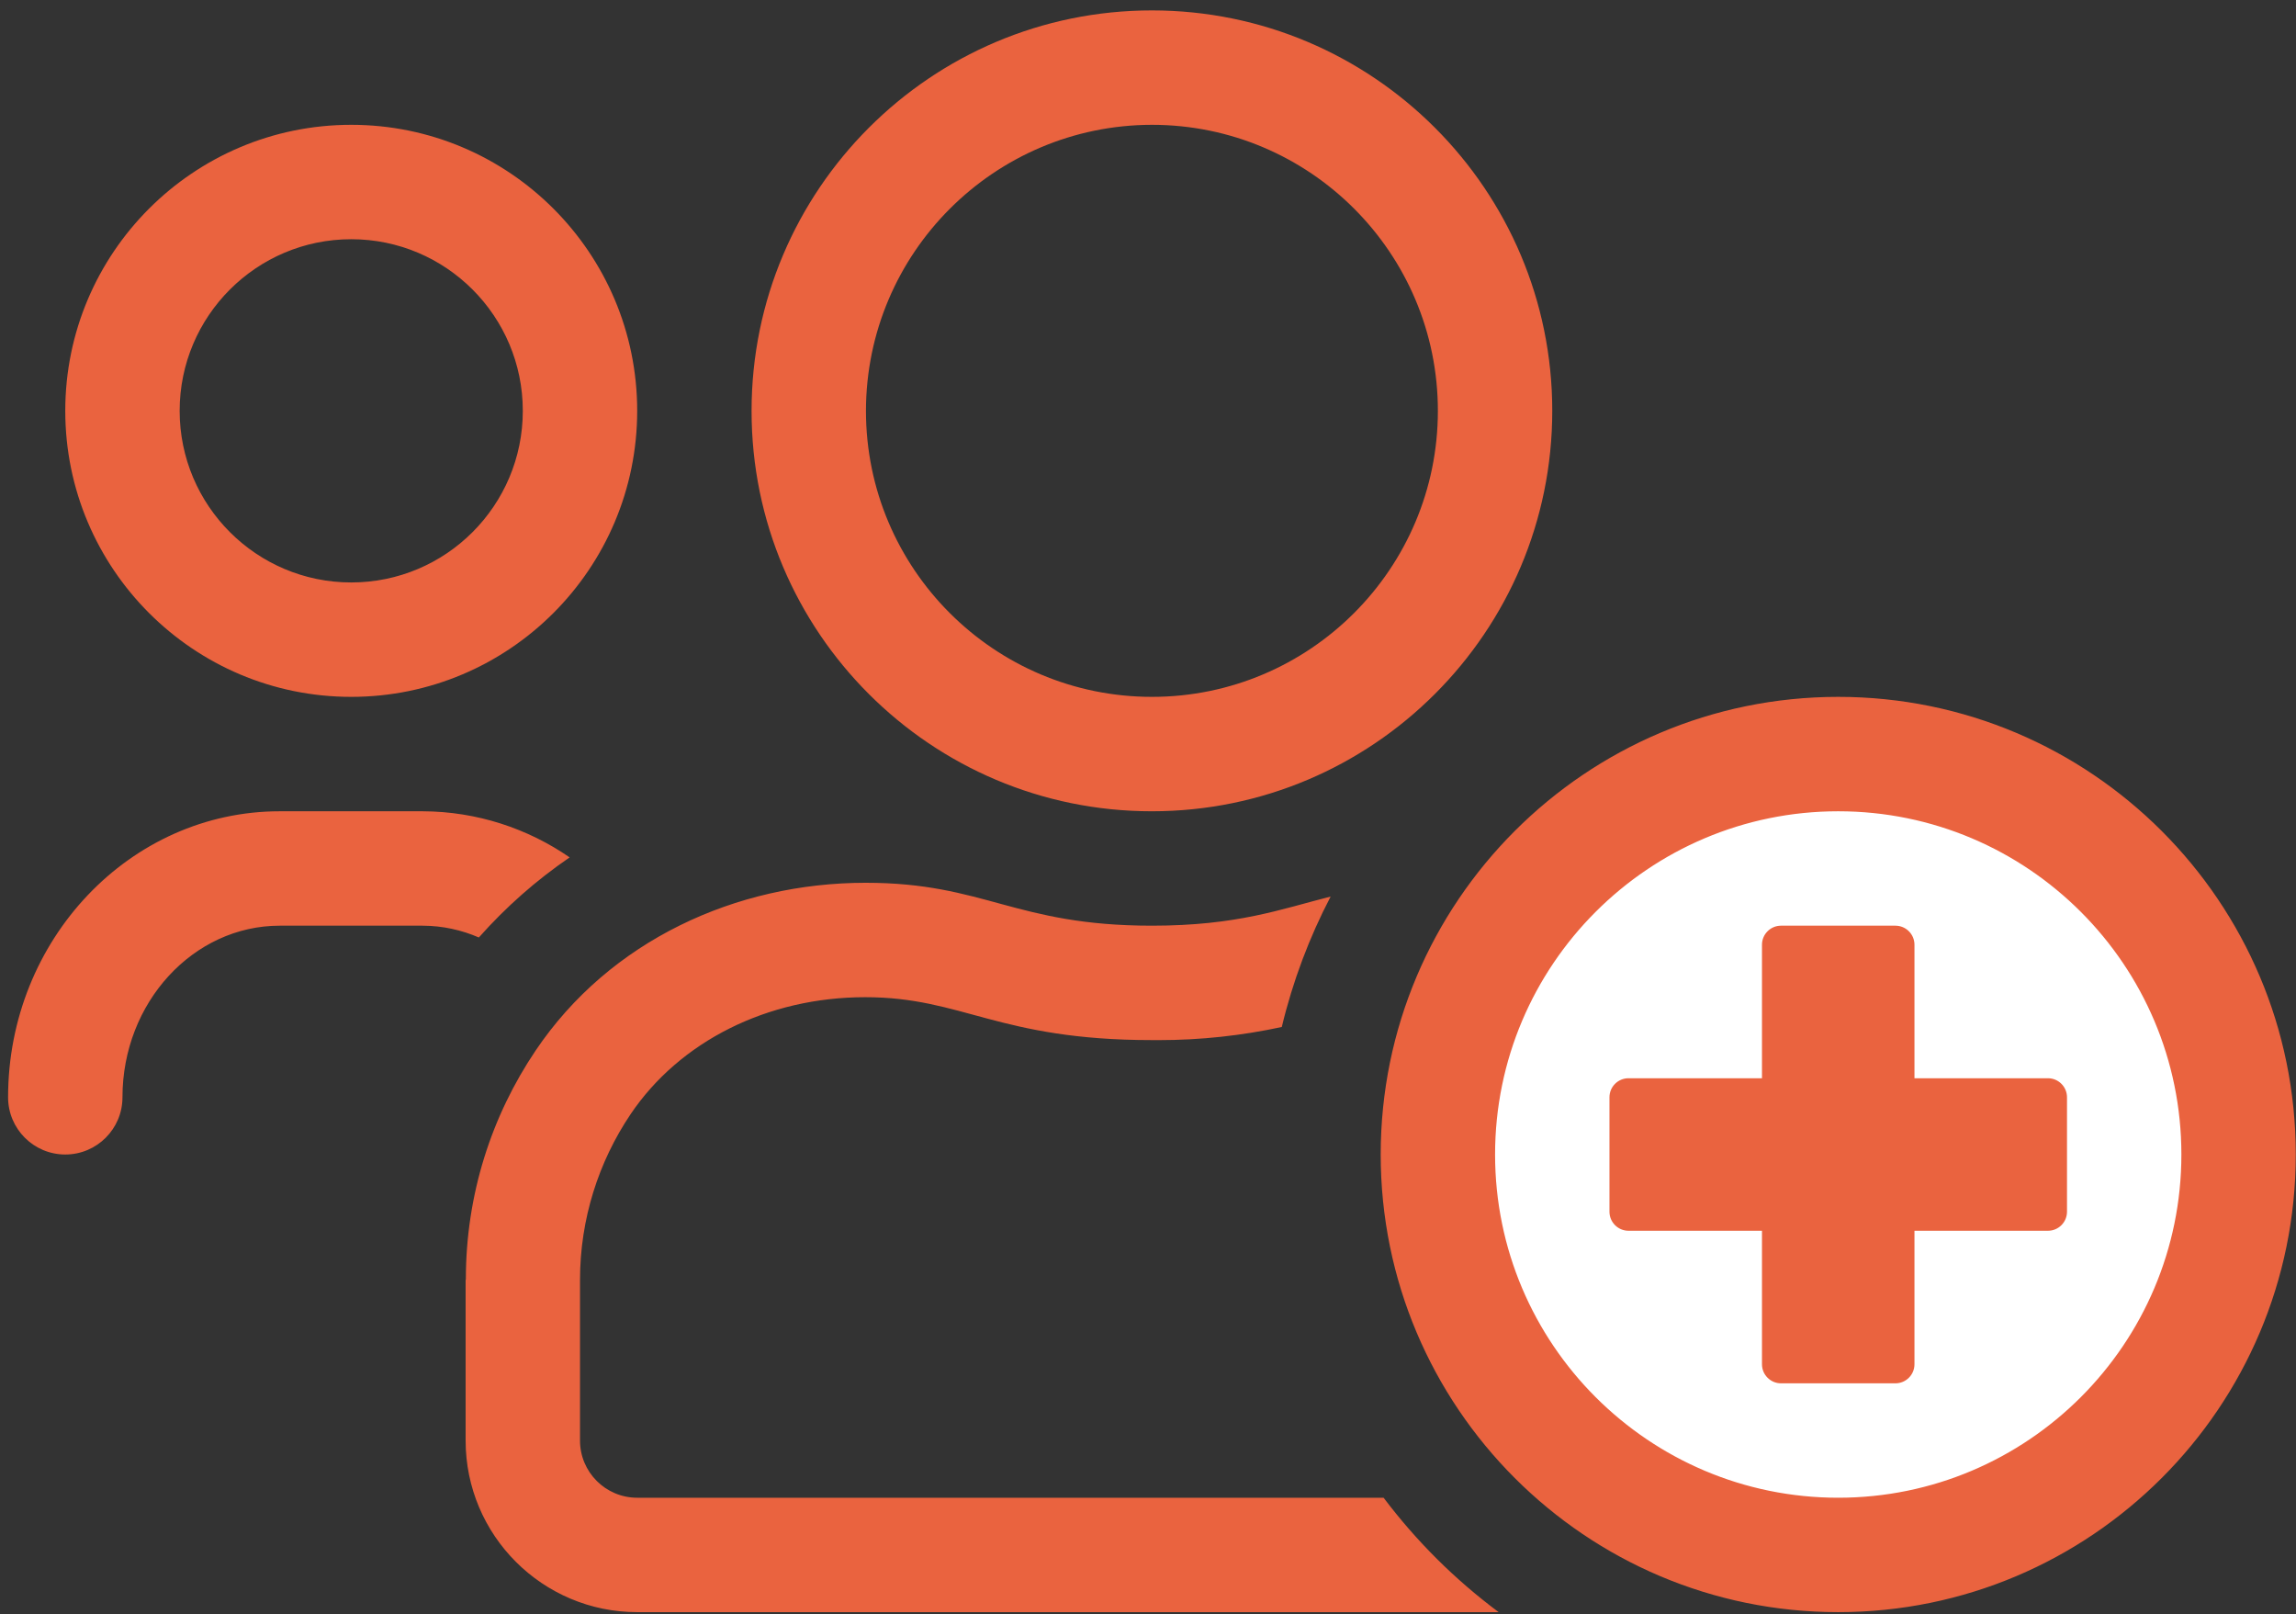
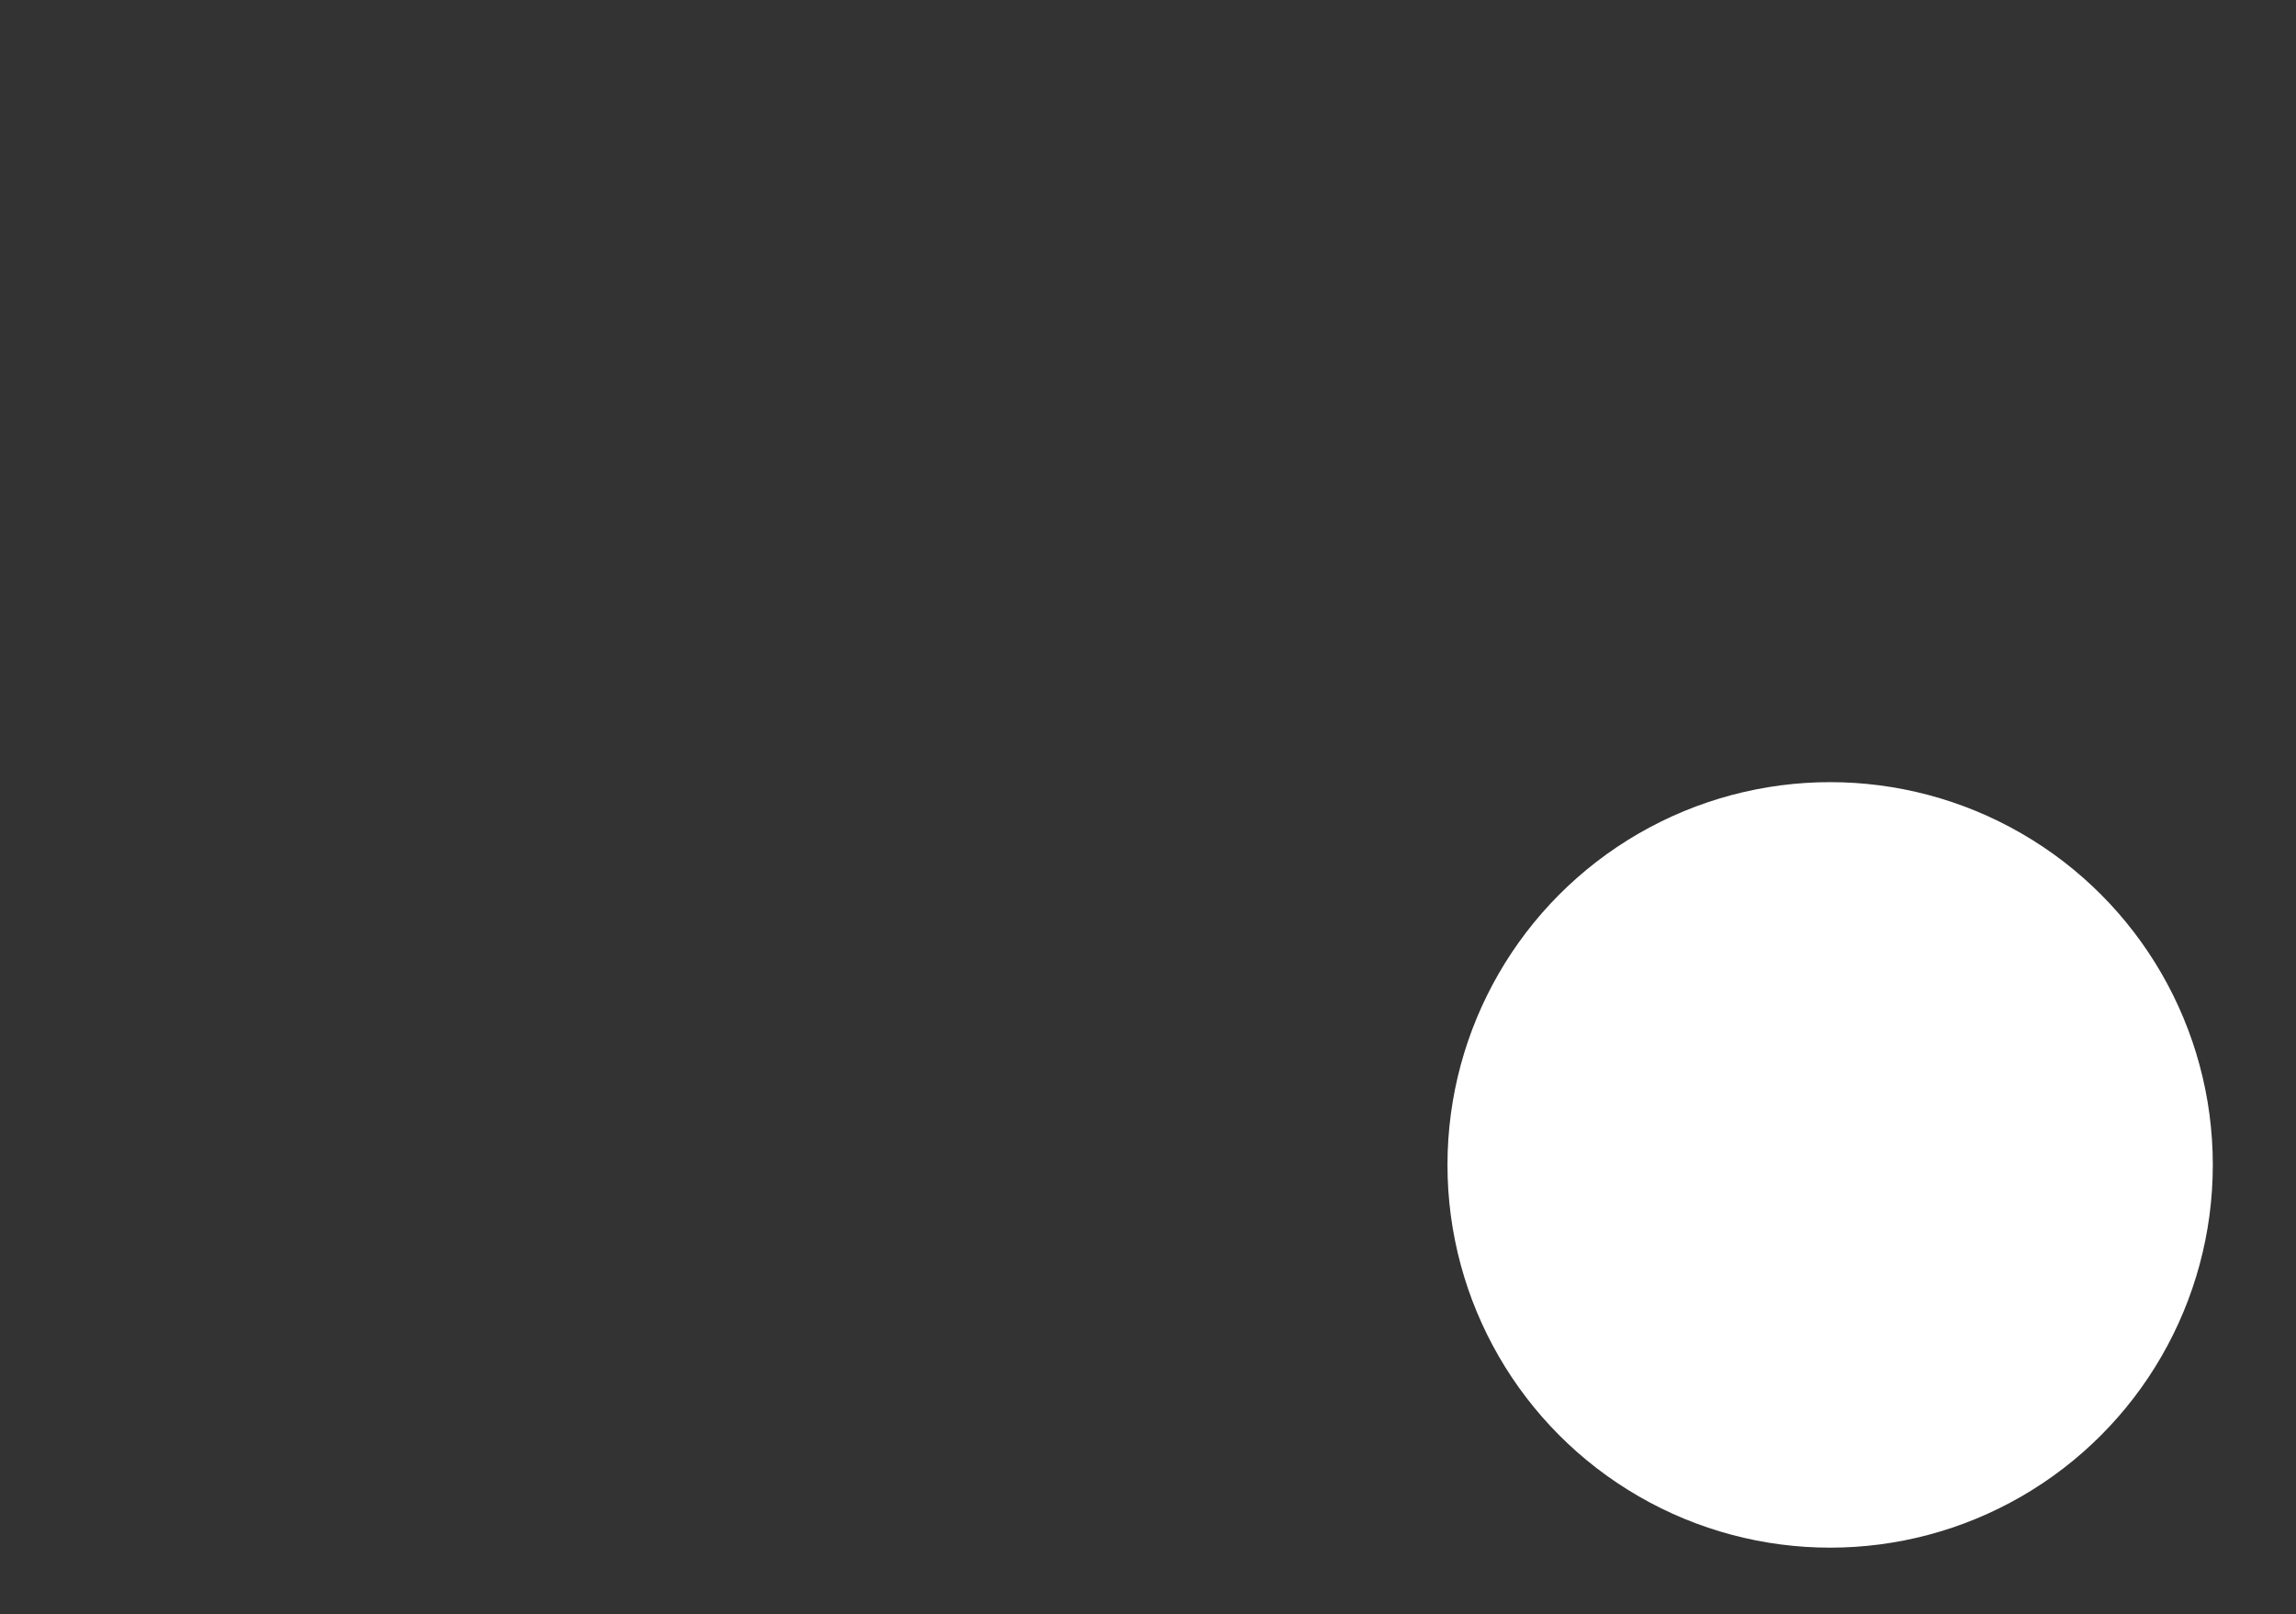
<svg xmlns="http://www.w3.org/2000/svg" width="138px" height="97px" viewBox="0 0 138 97" version="1.1">
  <rect x="0" y="0" width="138" height="97" fill="#333333" stroke="none" />
  <title>unintended-pregnancies-icon</title>
  <g id="Page-1" stroke="none" stroke-width="1" fill="none" fill-rule="evenodd">
    <g id="Homepage-1c" transform="translate(-740, -2081)">
      <g id="Group-6" transform="translate(-10, 1812)">
        <g id="unintended-pregnancies-icon" transform="translate(750.486, 269.625)">
          <circle id="Oval" fill="#FFFFFF" cx="109.514" cy="69.375" r="23" />
          <g id="" fill="#EA633F" fill-rule="nonzero">
-             <path d="M110,41.25 C94.822,41.25 82.5,53.572 82.5,68.75 C82.5,83.928 94.822,96.25 110,96.25 C125.177,96.25 137.5,83.928 137.5,68.75 C137.5,53.572 125.177,41.25 110,41.25 Z M110,89.375 C98.617,89.375 89.375,80.133 89.375,68.75 C89.375,57.367 98.617,48.125 110,48.125 C121.383,48.125 130.625,57.367 130.625,68.75 C130.625,80.133 121.383,89.375 110,89.375 Z M122.605,64.167 L114.582,64.167 L114.582,56.145 C114.582,55.513 114.069,55 113.437,55 L106.562,55 C105.93,55 105.417,55.513 105.417,56.145 L105.417,64.167 L97.395,64.167 C96.763,64.167 96.25,64.68 96.25,65.312 L96.25,72.187 C96.25,72.819 96.763,73.332 97.395,73.332 L105.417,73.332 L105.417,81.355 C105.417,81.987 105.93,82.5 106.562,82.5 L113.437,82.5 C114.069,82.5 114.582,81.987 114.582,81.355 L114.582,73.332 L122.605,73.332 C123.237,73.332 123.75,72.819 123.75,72.187 L123.75,65.312 C123.75,64.68 123.237,64.167 122.605,64.167 Z M68.75,48.125 C82.03,48.125 92.812,37.343 92.812,24.062 C92.812,10.782 82.03,0 68.75,0 C55.469,0 44.687,10.782 44.687,24.062 L44.687,24.076 C44.687,37.349 55.464,48.125 68.737,48.125 C68.741,48.125 68.745,48.125 68.75,48.125 Z M68.75,6.875 C78.236,6.875 85.937,14.576 85.937,24.062 C85.937,33.548 78.236,41.25 68.75,41.25 C59.264,41.25 51.562,33.548 51.562,24.062 C51.575,14.582 59.27,6.888 68.75,6.875 Z M20.625,41.25 C30.111,41.25 37.812,33.548 37.812,24.062 C37.812,14.576 30.111,6.875 20.625,6.875 C11.139,6.875 3.437,14.576 3.437,24.062 C3.437,33.548 11.139,41.25 20.625,41.25 Z M20.625,13.75 C26.317,13.75 30.937,18.371 30.937,24.062 C30.937,29.754 26.317,34.375 20.625,34.375 C14.933,34.375 10.312,29.754 10.312,24.062 C10.312,18.371 14.933,13.75 20.625,13.75 Z M82.674,89.375 L37.812,89.375 C35.915,89.375 34.375,87.835 34.375,85.937 L34.375,76.312 L34.375,76.291 C34.375,72.617 35.498,69.183 37.404,66.344 C40.369,61.939 45.654,59.297 51.519,59.297 C57.385,59.297 59.512,61.875 68.75,61.875 C68.882,61.876 69.015,61.877 69.148,61.877 C71.7,61.877 74.157,61.604 76.555,61.088 C77.21,58.349 78.216,55.686 79.492,53.249 C76.512,54.003 73.882,55 68.75,55 C60.5,55 58.717,52.422 51.541,52.422 C43.742,52.422 36.158,55.902 31.711,62.498 C29.062,66.424 27.514,71.154 27.514,76.243 C27.514,76.258 27.5,76.297 27.5,76.312 L27.5,85.937 C27.5,91.629 32.121,96.25 37.812,96.25 L89.59,96.25 C86.955,94.284 84.655,91.997 82.674,89.375 Z M33.752,50.896 C31.245,49.165 28.193,48.138 24.922,48.125 L16.328,48.125 C7.326,48.125 0,55.838 0,65.312 C0,67.21 1.54,68.75 3.437,68.75 C5.335,68.75 6.875,67.21 6.875,65.312 C6.875,59.619 11.129,55 16.328,55 L24.922,55 C26.117,55.005 27.262,55.26 28.295,55.709 C29.918,53.88 31.728,52.282 33.752,50.896 Z" id="Shape" />
-           </g>
+             </g>
        </g>
      </g>
    </g>
  </g>
</svg>